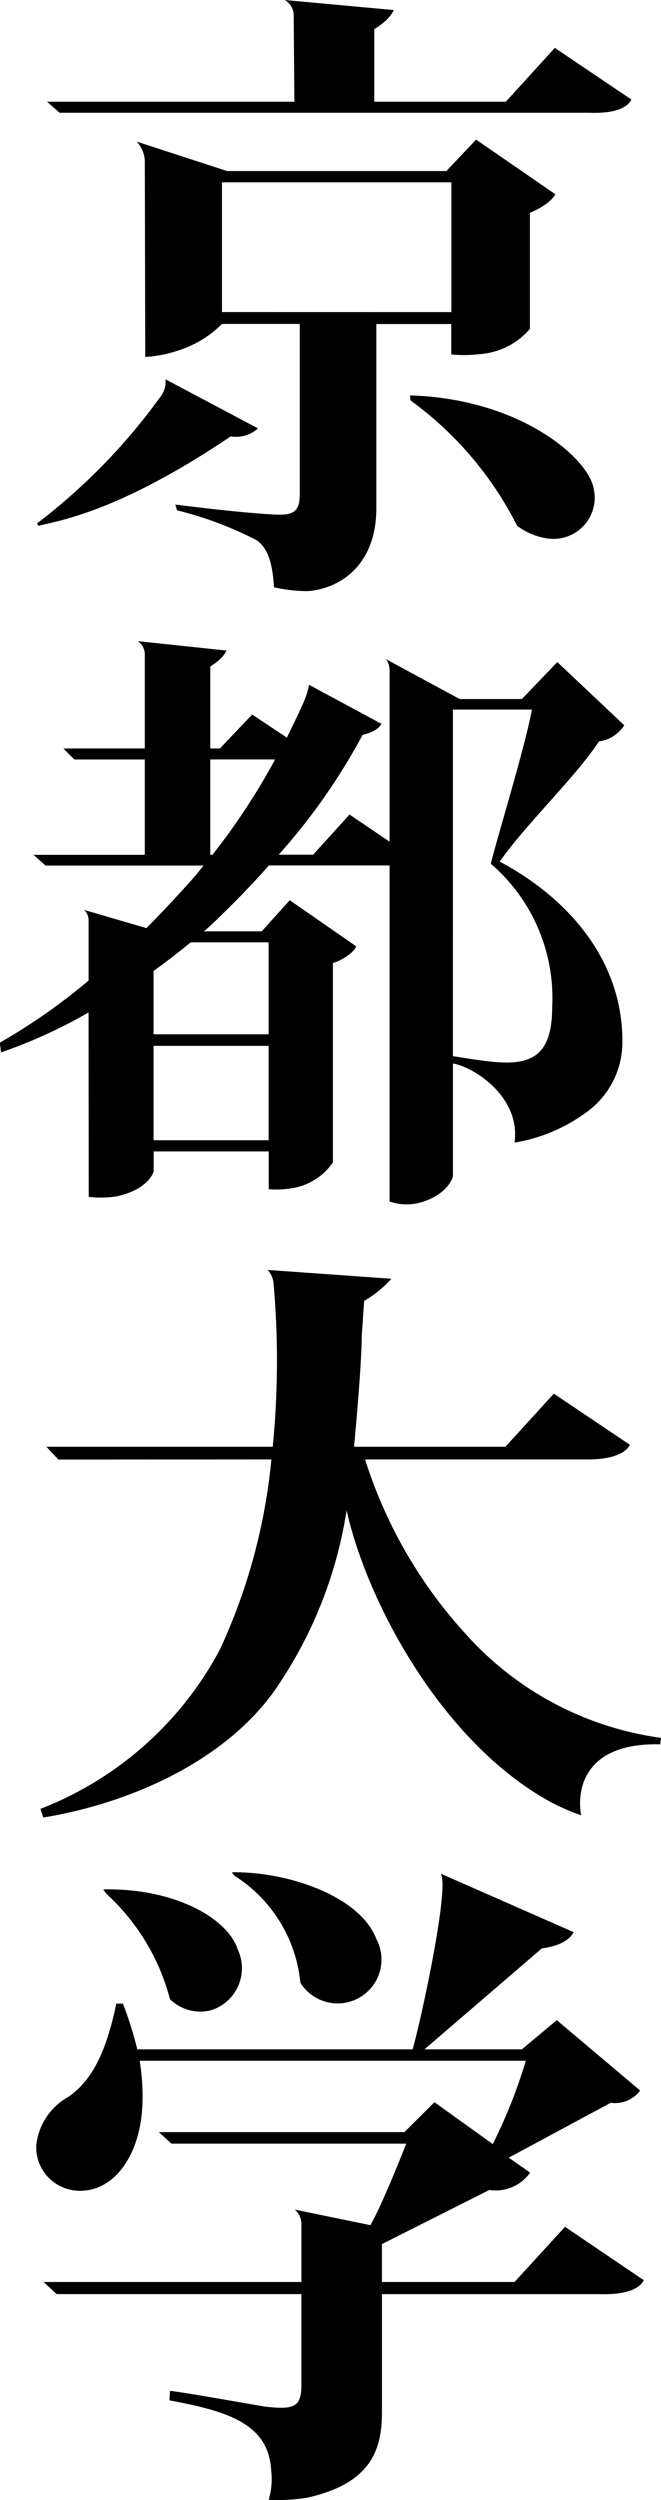
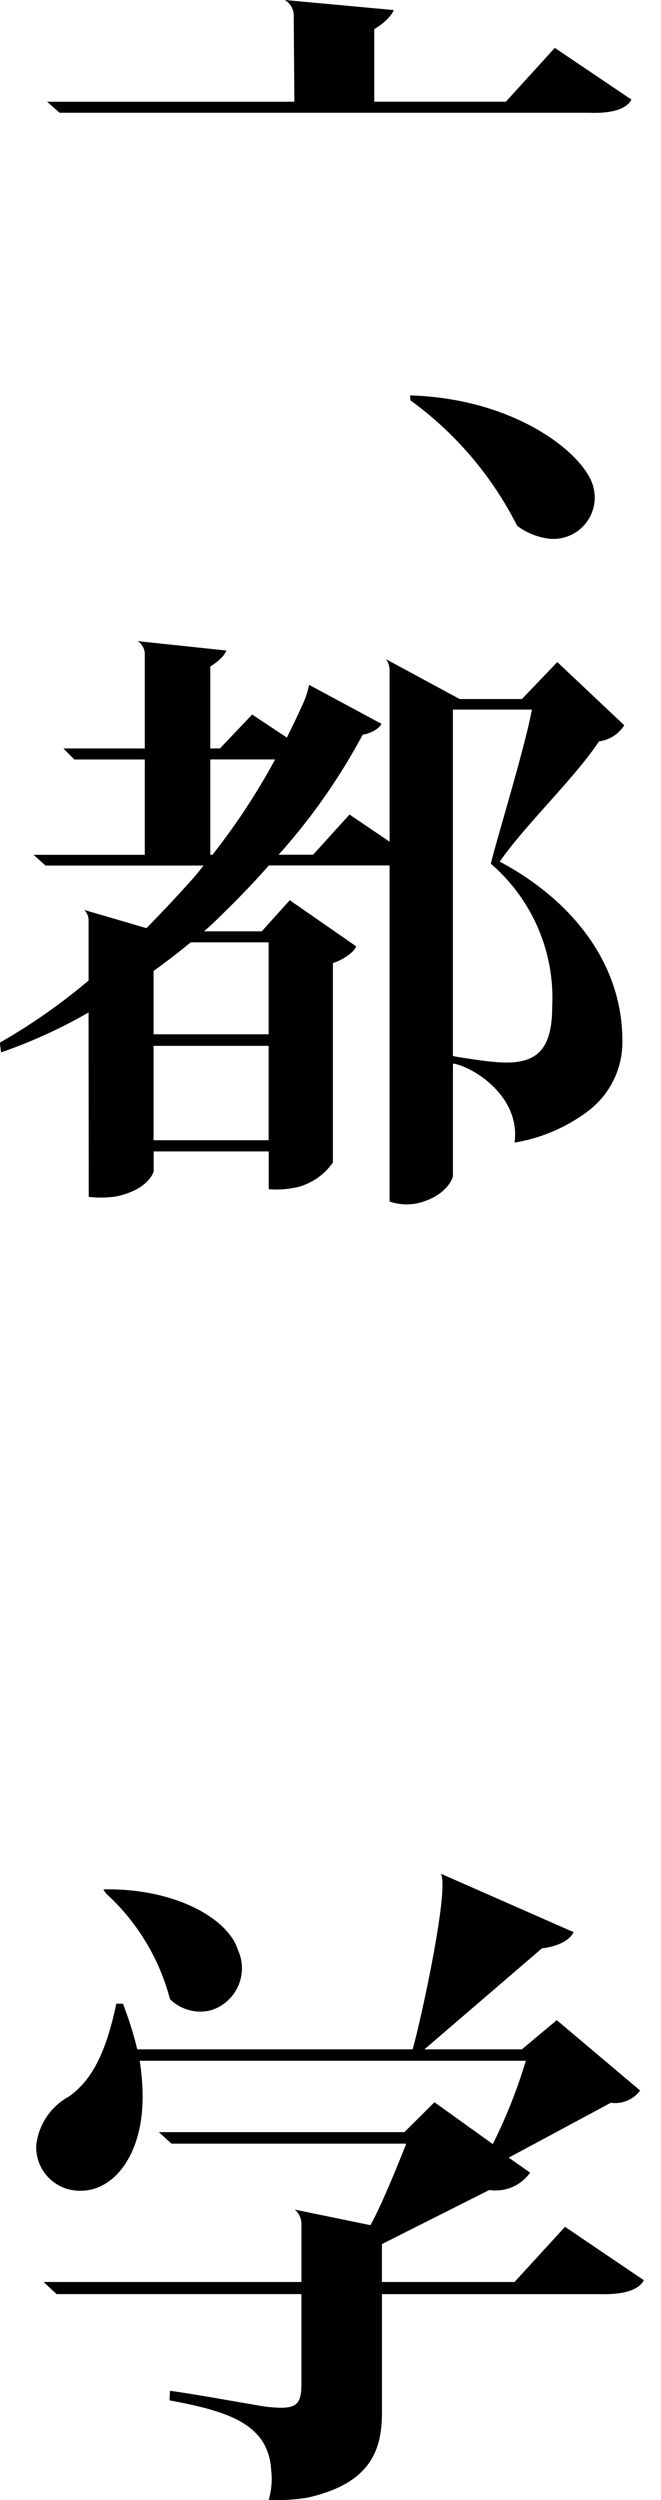
<svg xmlns="http://www.w3.org/2000/svg" width="34" height="128.495" viewbox="0 0 34 128.495">
  <g data-name="グループ 9">
    <path d="M3.065 5.795h27.163c.259 0 1.842.116 2.251-.677l-3.941-2.657-2.519 2.767h-6.768v-3.73c.862-.523 1-.982 1-.982L14.644 0a.926.926 0 01.463.718l.035 4.511H2.423z" data-name="パス 172" />
-     <path d="M11.87 22.429a1.671 1.671 0 001.4-.412l-4.757-2.521a1.276 1.276 0 01-.29.935 30.882 30.882 0 01-6.312 6.466l.057.129c1.545-.348 4.485-.958 9.902-4.597z" data-name="パス 173" />
    <path d="M4.564 61.516a5.3 5.3 0 001.429-.025c1.679-.362 1.911-1.281 1.911-1.281v-1.03h5.918v1.942a4.819 4.819 0 001.518-.116 3.189 3.189 0 001.784-1.259v-10.25c.52-.148 1.152-.614 1.191-.862l-3.41-2.367-1.442 1.6h-2.971c.368-.312.692-.63 1-.938a44.615 44.615 0 002.339-2.449h6.208v17.273a2.69 2.69 0 001.631.041c1.423-.434 1.628-1.332 1.628-1.332v-5.8c.963.135 3.491 1.64 3.17 4.064a8.662 8.662 0 003.727-1.58 4.444 4.444 0 001.819-3.645c0-4.067-2.682-7.287-6.309-9.217 1.342-1.923 3.834-4.269 5.106-6.179a1.828 1.828 0 001.3-.828l-3.444-3.249-1.823 1.9h-3.2l-3.827-2.069c.192.132.223.541.223.541v8.859l-2.062-1.395-1.873 2.065h-1.772a31.625 31.625 0 004.322-6.167c.787-.154.967-.56.967-.56l-3.724-2.005a4.642 4.642 0 01-.39 1.136c-.2.453-.463.985-.752 1.577l-1.785-1.187-1.659 1.744h-.495v-4.215c.721-.438.826-.818.826-.818l-4.561-.482a.81.81 0 01.365.627v4.889H3.26l.563.567h3.624v4.9h-5.72l.613.551h8.131c-.145.179-.274.349-.415.516a66.504 66.504 0 01-2.525 2.7l-3.2-.935a.755.755 0 01.226.529v3.1a30.732 30.732 0 01-4.565 3.192l.063.5a25.869 25.869 0 004.5-2.052zm18.733-25.045h4.061c-.34 1.9-1.845 6.781-2.112 7.923a9.094 9.094 0 013.157 7.366c0 2.625-1.181 3.032-3.259 2.792-.711-.076-1.848-.271-1.848-.271zm-12.48 2.563h3.334a34.349 34.349 0 01-3.223 4.9h-.111zm-2.918 10.87a36.21 36.21 0 001.91-1.47h4.008v4.726H7.899zm0 3.85h5.918v4.851H7.899z" data-name="パス 174" />
-     <path d="M13.987 26.439c-1.826-.1-4.974-.507-4.974-.507l.1.3a18.471 18.471 0 014.08 1.53c.616.422.831 1.262.9 2.421a7.822 7.822 0 001.69.2c1.464-.072 3.576-1.136 3.576-4.275v-9.453h3.853v1.561a6.2 6.2 0 001.433-.013 3.729 3.729 0 002.612-1.3v-5.965c1.108-.466 1.306-.954 1.306-.954L24.49 7.176l-1.53 1.615H11.68L7.03 7.277a1.578 1.578 0 01.419.97l.022 10.1a6.618 6.618 0 002.074-.469 5.427 5.427 0 001.873-1.228h4v8.808c-.004 1.028-.572 1.022-1.431.981zm-2.569-10.4V9.371h11.8v6.67z" data-name="パス 175" />
    <path d="M26.6 27.025a3.434 3.434 0 001.508.642 2.121 2.121 0 002.427-2.569c-.305-1.605-3.834-4.609-9.444-4.775l.022.255a17.979 17.979 0 015.487 6.447z" data-name="パス 176" />
    <path d="M5.311 97.109l.16.227a11.151 11.151 0 013.271 5.414 2.229 2.229 0 002.081.579 2.258 2.258 0 001.407-3.126c-.504-1.598-3.233-3.168-6.919-3.094z" data-name="パス 177" />
-     <path d="M15.449 101.904a2.256 2.256 0 003.906-2.254c-.833-2.166-4.473-3.456-7.428-3.422l.113.167a7.335 7.335 0 013.409 5.509z" data-name="パス 178" />
-     <path d="M23.955 83.983a24.012 24.012 0 01-5.176-8.972h11.383c.249 0 1.82.035 2.238-.752l-3.912-2.629-2.49 2.729H18.21c.126-1.272.4-4.514.394-5.638l.126-1.857a5.638 5.638 0 001.4-1.14l-6.362-.453a1.213 1.213 0 01.312.793 45.257 45.257 0 01-.051 8.295H2.388l.614.658 10.958-.006a29.994 29.994 0 01-2.651 9.774A17.683 17.683 0 012.08 92.97l.147.447c4.9-.815 9.79-3.2 12.192-6.966a22.136 22.136 0 003.409-8.824c1.011 4.552 4.735 11.695 10.272 14.868a10.818 10.818 0 001.794.806 3.359 3.359 0 01.091-1.6c.57-1.7 2.351-2.09 3.976-2.046l.037-.334a16.461 16.461 0 01-10.043-5.338z" data-name="パス 179" />
    <path d="M26.467 117.287h-6.821v-1.948l5.522-2.78a2.17 2.17 0 002.1-.891l-1.1-.771 5.248-2.82a1.613 1.613 0 001.511-.63l-4.288-3.617-1.795 1.5h-5.011l6.038-5.188c1.41-.179 1.63-.837 1.63-.837l-6.834-3.006c.491.674-1.083 7.841-1.445 9.031H7.061a19.056 19.056 0 00-.737-2.348h-.343c-.563 2.726-1.365 4.01-2.433 4.772a3.251 3.251 0 00-1.684 2.515 2.238 2.238 0 002.292 2.329c1.718 0 3.179-1.864 3.179-4.807a11.639 11.639 0 00-.151-1.873h19.863a26.656 26.656 0 01-1.7 4.281l-3-2.15-1.546 1.536H8.169l.649.592h12.078s-1.184 3.041-1.844 4.19l-3.888-.8a1 1 0 01.341.7v3.02H2.241l.671.623h12.592v4.64c0 1.149-.341 1.309-1.813 1.149-.239-.022-4.184-.743-4.949-.815l-.022.488c2.927.548 5.093 1.171 5.228 3.592a3.731 3.731 0 01-.128 1.521 9.513 9.513 0 001.984-.11c3.321-.746 3.843-2.5 3.843-4.41v-6.053h11.15c.274 0 1.9.094 2.32-.715l-4.054-2.745z" data-name="パス 180" />
  </g>
</svg>